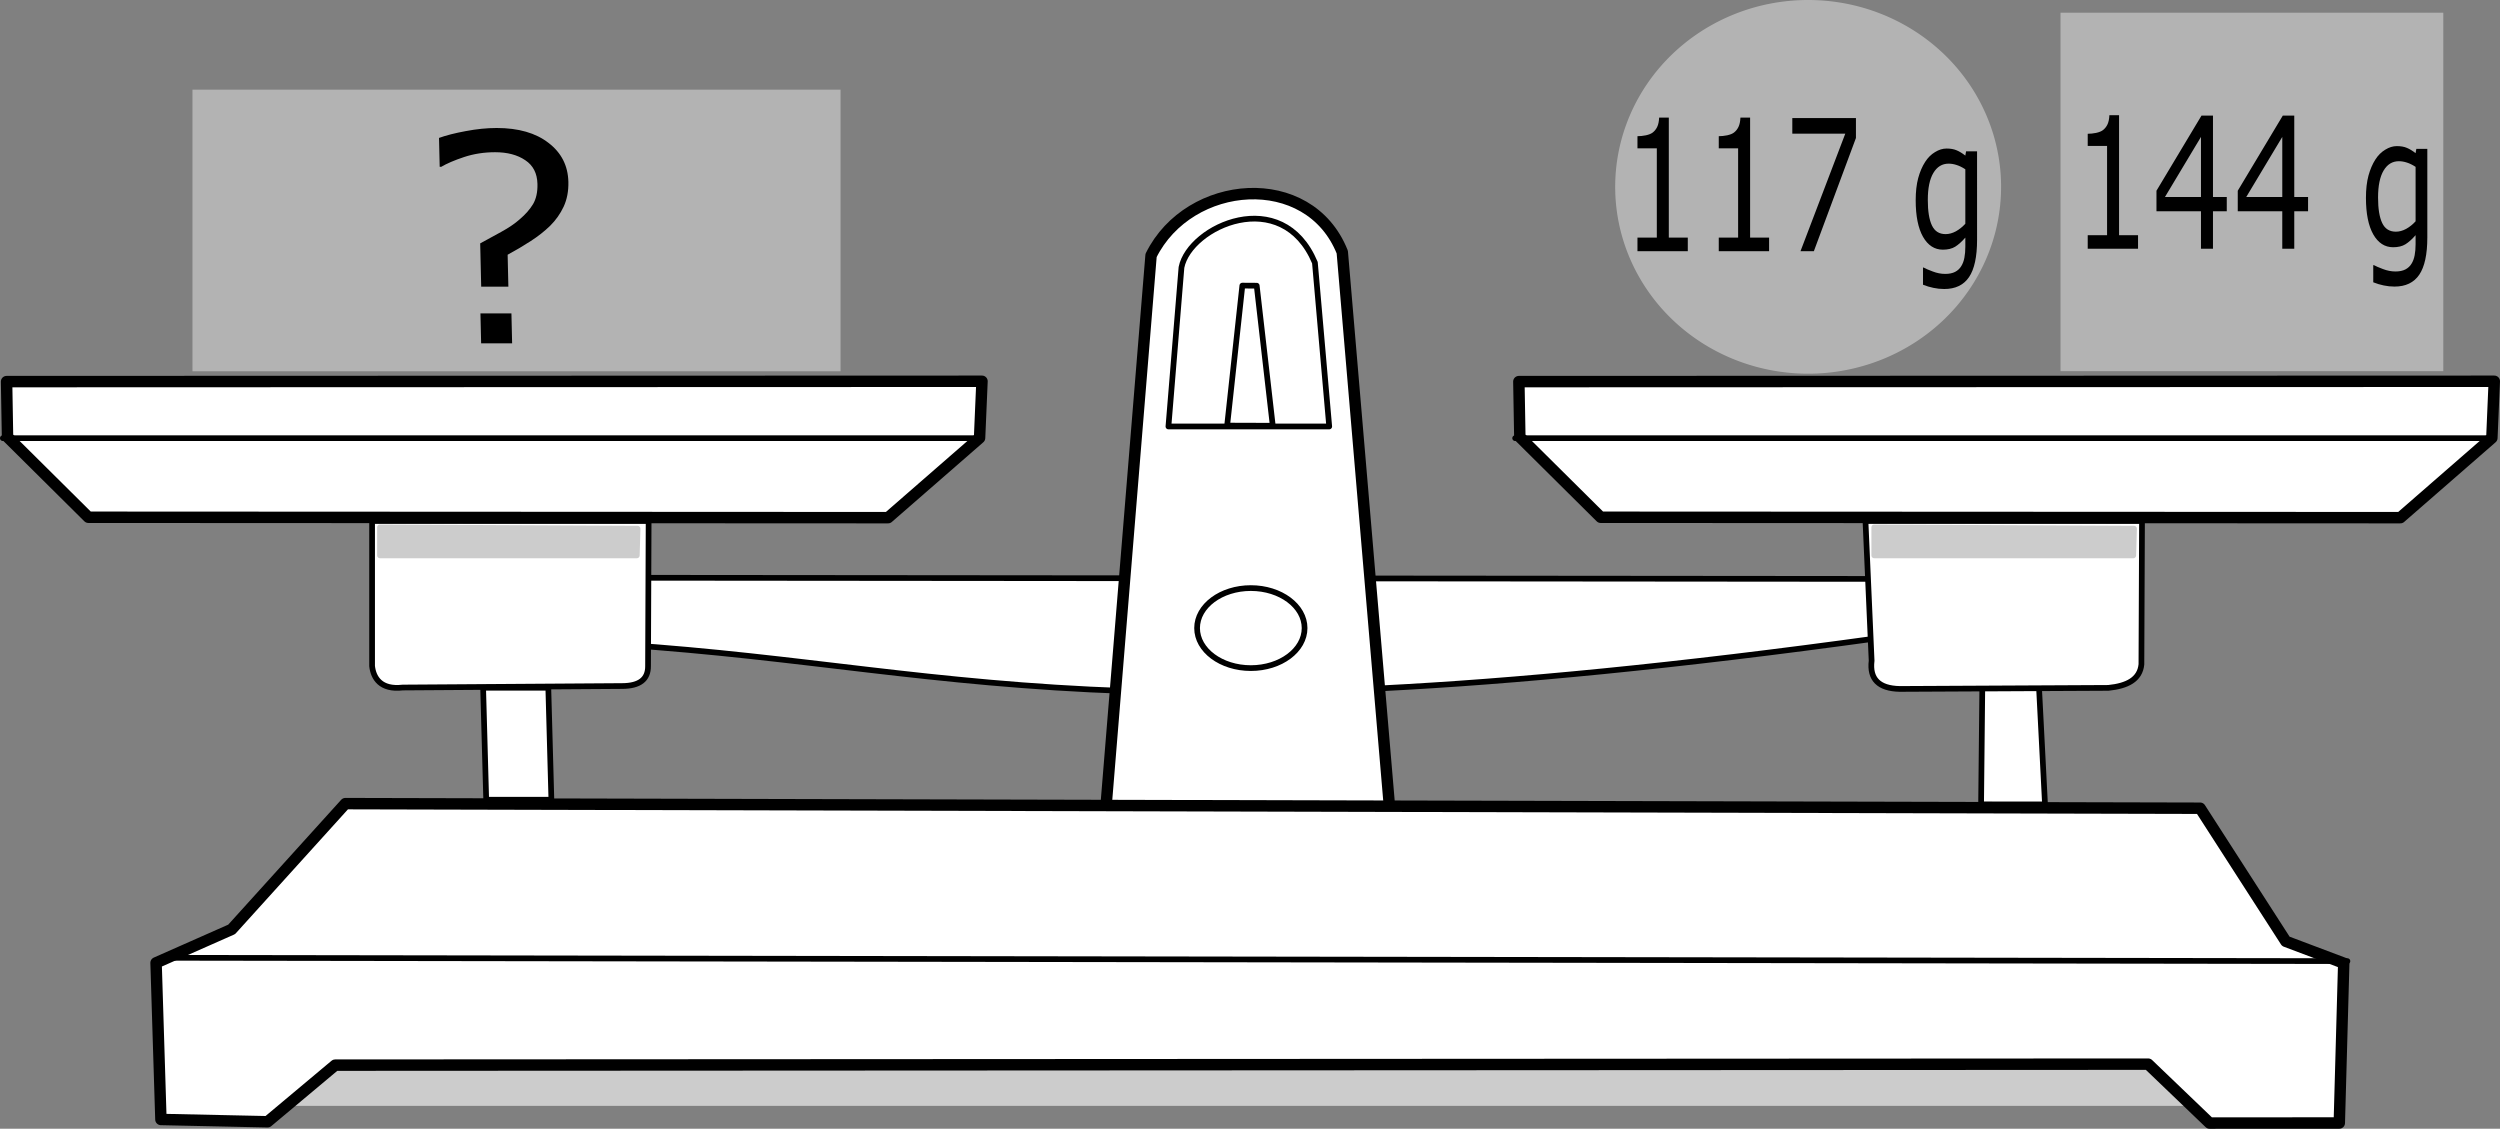
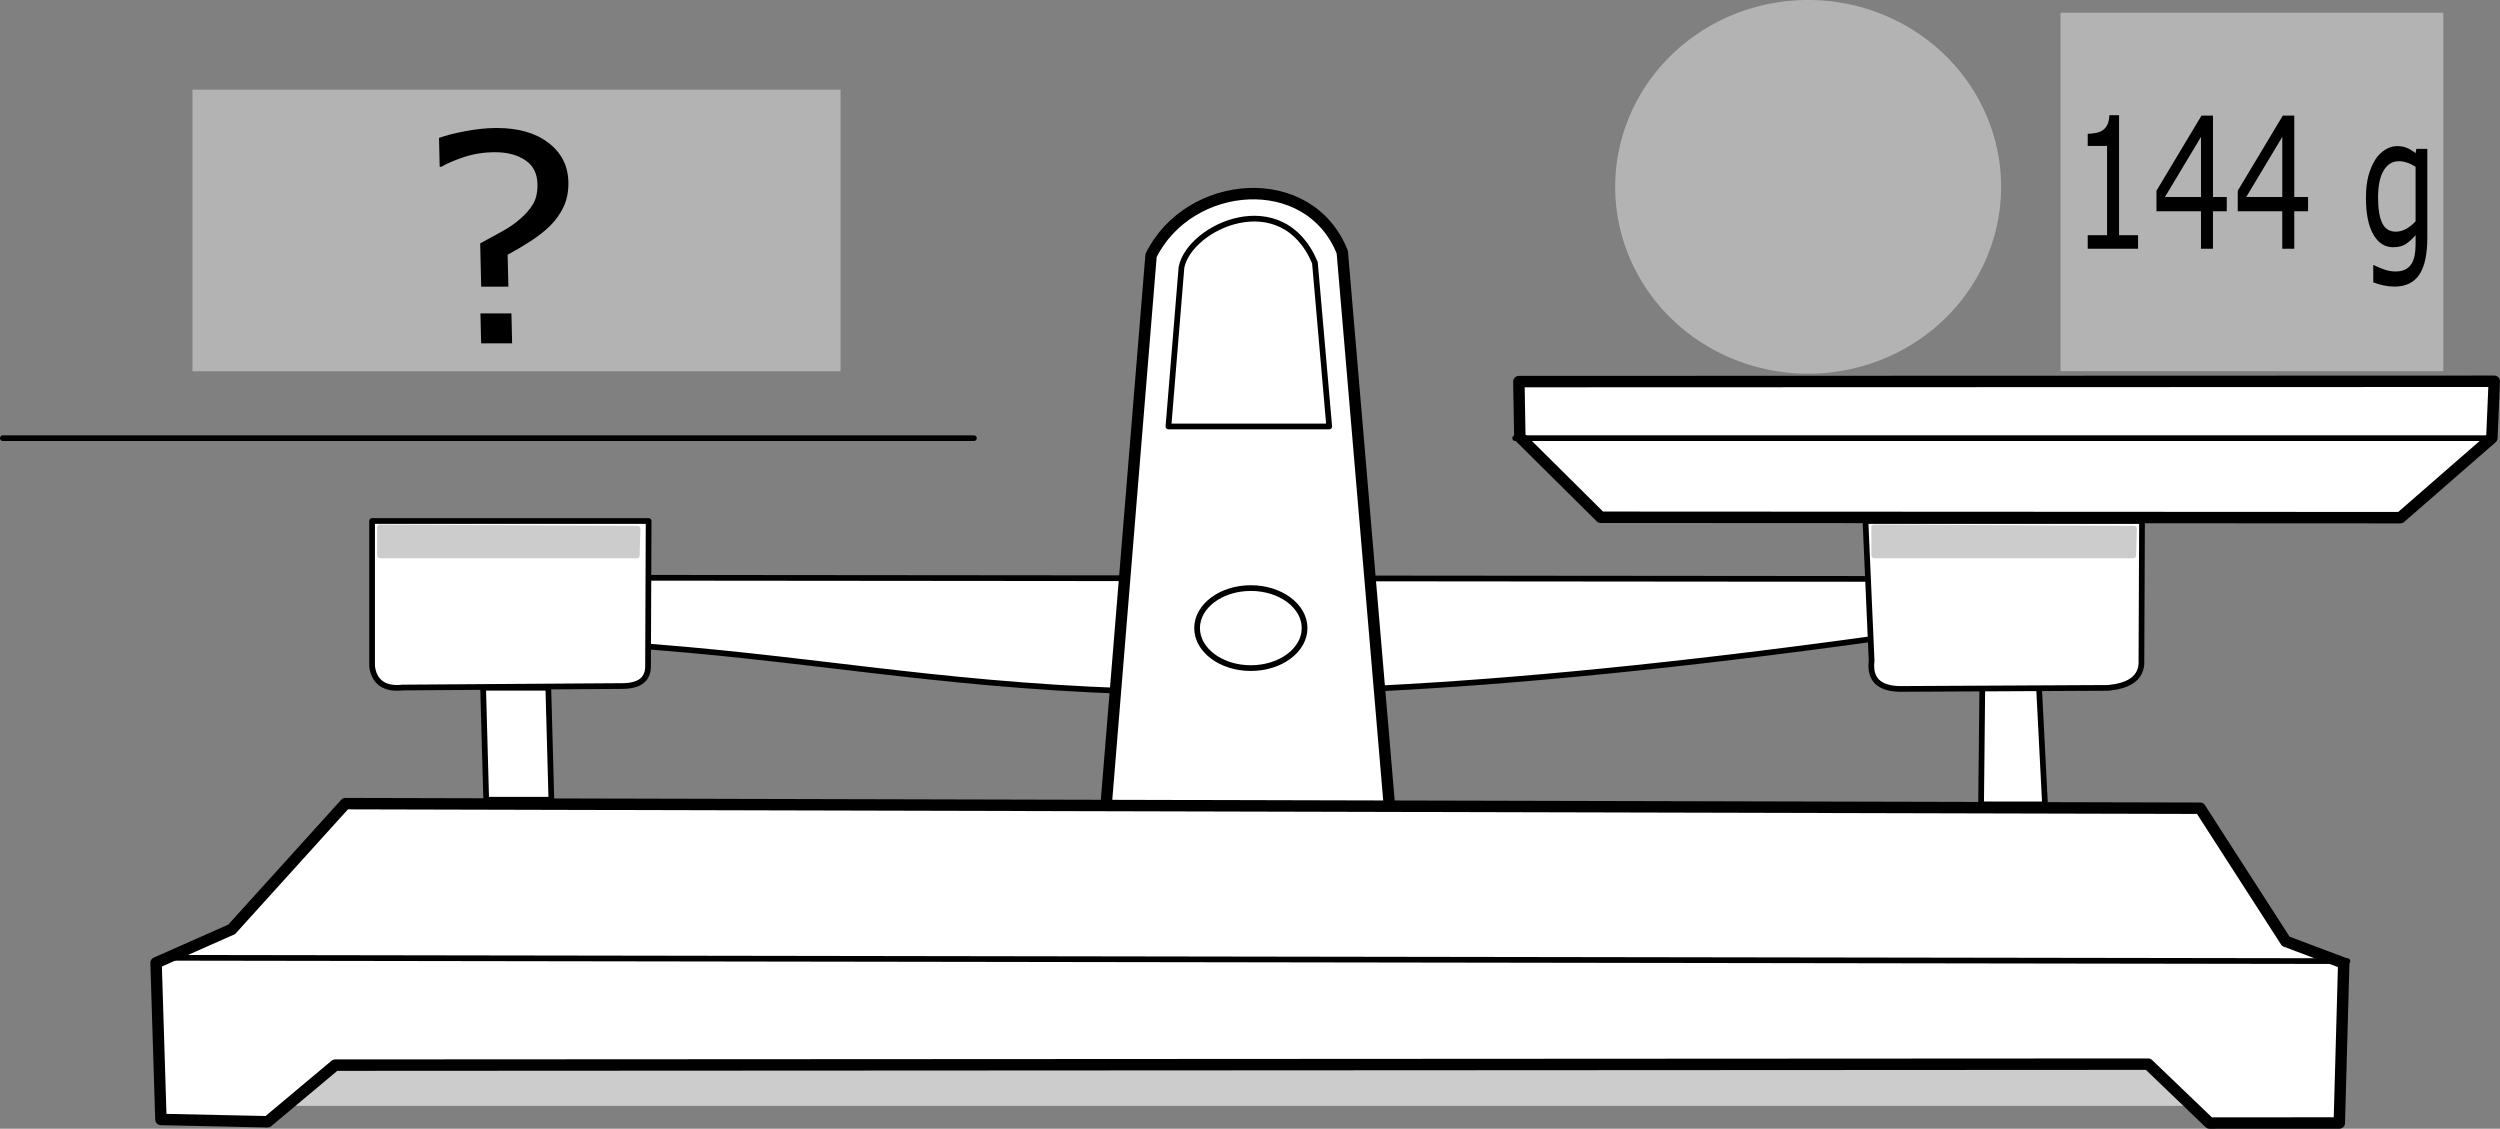
<svg xmlns="http://www.w3.org/2000/svg" width="283.485" height="127.995">
  <rect width="100%" height="100%" fill="#808080" stroke="none" />
  <path d="m63.653 65.508 149.921.138-.577 6.713c-92.496 12.801-106.255 2.029-150.329.333z" fill="#fff" stroke="#000" style="stroke-width:.648;stroke-linecap:round;stroke-linejoin:round" />
-   <path d="m130.524 28.964-5.276 64.524 32.583 1.2-5.625-66.103c-3.77-9.448-17.363-8.328-21.681.378z" fill="#fff" stroke="#000" stroke-width="1.296" style="stroke-linecap:round;stroke-linejoin:round" />
+   <path d="m130.524 28.964-5.276 64.524 32.583 1.2-5.625-66.103c-3.77-9.448-17.363-8.328-21.681.378" fill="#fff" stroke="#000" stroke-width="1.296" style="stroke-linecap:round;stroke-linejoin:round" />
  <path d="m224.789 77.228-.145 13.988h7.248l-.697-13.61z" fill="#fff" stroke="#000" style="stroke-width:.648;stroke-linecap:round;stroke-linejoin:round" />
  <path d="M24.07 113.846v11.228h236.936l.697-10.693z" fill="#ccc" stroke="#ccc" style="stroke-width:.648;stroke-linecap:round;stroke-linejoin:round" />
  <path d="m39.167 91.127-12.9 14.26-8.57 3.792.55 17.762 12.095.26 7.666-6.421 205.58-.112 6.968 6.679 14.706-.007.503-18.122-6.568-2.475-9.716-15.095z" fill="#fff" stroke="#000" stroke-width="1.296" style="stroke-linecap:round;stroke-linejoin:round" />
  <path d="m211.533 59.078.697 15.846c-.252 2.076.802 3.15 3.195 3.198l23.648-.12c2.132-.213 3.585-.946 3.75-2.667l.068-16.257z" fill="#fff" stroke="#000" style="stroke-width:.648;stroke-linecap:round;stroke-linejoin:round" />
  <path d="m172.23 43.272.11 6.285 9.169 9.097 90.677.046 10.376-9.039.275-6.427z" fill="#fff" stroke="#000" stroke-width="1.296" style="stroke-linecap:round;stroke-linejoin:round" />
  <path d="M42.193 59.078v16.446c.142 1.34.954 2.734 3.478 2.437l24.883-.169c1.955-.006 2.946-.75 2.93-2.268l.067-16.446z" fill="#fff" stroke="#000" style="stroke-width:.648;stroke-linecap:round;stroke-linejoin:round" />
  <path d="m54.783 77.983.349 12.698h7.391l-.348-12.698zM133.972 30.32l-1.479 18.04h18.233l-1.623-18.574c-3.718-8.869-14.2-4.143-15.131.535zM18.81 108.608l247.374.378" fill="#fff" stroke="#000" style="stroke-width:.648;stroke-linecap:round;stroke-linejoin:round" />
-   <path d="m139.15 48.26 1.724-15.874 1.63.01 1.82 15.88z" fill="#fff" stroke="#000" style="stroke-width:.648;stroke-linecap:round;stroke-linejoin:round" />
  <path d="M147.932 71.222c0 2.506-2.729 4.537-6.095 4.537-3.366 0-6.095-2.032-6.095-4.537s2.73-4.537 6.095-4.537c3.366 0 6.095 2.032 6.095 4.537z" fill="#fff" stroke="#000" stroke-width=".648" style="stroke-linecap:round;stroke-linejoin:round" />
  <path d="M171.809 49.685h110.11" fill="#fff" stroke="#000" style="stroke-width:.648;stroke-linecap:round;stroke-linejoin:round" />
  <path d="M43.088 59.799v3.18h29.123l.086-3.029zM212.531 59.799v3.18h29.37l.086-3.029z" fill="#ccc" stroke="#ccc" style="stroke-width:.648;stroke-linecap:round;stroke-linejoin:round" />
-   <path d="m.746 43.272.108 6.285 9.17 9.097 90.676.046 10.377-9.039.275-6.427z" fill="#fff" stroke="#000" stroke-width="1.296" style="stroke-linecap:round;stroke-linejoin:round" />
  <path d="M.324 49.685h110.11" fill="#fff" stroke="#000" style="stroke-width:.648;stroke-linecap:round;stroke-linejoin:round" />
  <path style="fill:#b3b3b3" d="M21.825 10.171h73.49V42.1h-73.49z" />
  <path style="fill:#b3b3b3;stroke-width:1.326" d="M226.911 21.188a21.88 21.188 0 0 1-21.88 21.187 21.88 21.188 0 0 1-21.878-21.187A21.88 21.188 0 0 1 205.032 0a21.88 21.188 0 0 1 21.88 21.188z" />
  <path style="fill:#b3b3b3;stroke-width:.922" d="M233.65 1.44h43.405v40.646H233.65z" />
  <path d="M61.811 21.349q0 1.63-.582 2.912-.583 1.265-1.531 2.246-.932.949-2.147 1.781-1.215.832-2.58 1.614v3.745h-2.978V28.57q1.082-.616 2.33-1.348 1.264-.732 2.063-1.481.965-.865 1.498-1.78.533-.933.533-2.364 0-1.88-1.282-2.796-1.265-.932-3.278-.932-1.798 0-3.412.566-1.597.566-2.53 1.149h-.166V16.19q1.165-.45 2.946-.8 1.797-.365 3.395-.365 3.578 0 5.641 1.747 2.08 1.73 2.08 4.577zm-6.573 18.954h-3.395v-3.511h3.395z" transform="skewX(1.324) scale(1.035 .966)" aria-label="?" style="font-size:34.082px;stroke-width:2.84" />
  <g aria-label="117 g" style="font-size:17.352px;stroke-width:1.446">
-     <path d="M191.385 28.484h-5.707v-1.542h2.195V16.823h-2.195v-1.379q.446 0 .956-.101.51-.112.772-.314.326-.254.51-.64.19-.395.22-1.054h1.097v13.607h2.152zM200.604 28.484h-5.707v-1.542h2.195V16.823h-2.195v-1.379q.446 0 .956-.101.51-.112.771-.314.326-.254.51-.64.191-.395.22-1.054h1.097v13.607h2.153zM210.452 15.647l-4.772 12.837h-1.515l5.077-13.324h-6.005v-1.774h7.215zM224.188 27.196q0 2.88-.913 4.228-.914 1.348-2.811 1.348-.63 0-1.232-.131-.595-.122-1.175-.355v-1.947h.07q.326.183 1.034.446.708.274 1.416.274.68 0 1.126-.233.446-.233.694-.65.248-.395.354-.952.106-.558.106-1.247v-1.035q-.602.69-1.154 1.035-.545.334-1.395.334-1.416 0-2.251-1.46-.829-1.47-.829-4.137 0-1.46.283-2.514.29-1.065.786-1.836.46-.72 1.119-1.115.658-.406 1.31-.406.687 0 1.147.203.467.193.984.598l.085-.486h1.246zm-1.331-1.825v-6.175q-.531-.345-.991-.487-.453-.152-.907-.152-1.097 0-1.727 1.055-.63 1.054-.63 3.062 0 1.906.467 2.89.467.983 1.55.983.581 0 1.162-.314.587-.325 1.076-.862z" />
-   </g>
+     </g>
  <g aria-label="144 g" style="font-size:17.352px;stroke-width:1.446">
    <path d="M242.441 28.208h-5.706v-1.54h2.194v-10.12h-2.194V15.17q.446 0 .955-.101.51-.112.772-.315.326-.253.51-.638.191-.396.22-1.055h1.097v13.607h2.152zM252.502 23.96h-1.564v4.248h-1.36V23.96h-5.048v-2.332l5.105-8.517h1.303v9.227h1.564zm-2.924-1.622v-6.814l-4.085 6.814zM261.72 23.96h-1.564v4.248h-1.36V23.96h-5.048v-2.332l5.105-8.517h1.303v9.227h1.565zm-2.923-1.622v-6.814l-4.086 6.814zM275.244 26.92q0 2.88-.913 4.229-.913 1.348-2.811 1.348-.63 0-1.232-.131-.595-.122-1.175-.355v-1.947h.07q.326.182 1.034.446.708.274 1.416.274.68 0 1.126-.233.446-.234.694-.65.248-.395.354-.952.106-.558.106-1.248v-1.034q-.602.69-1.154 1.034-.545.335-1.395.335-1.416 0-2.251-1.46-.829-1.47-.829-4.137 0-1.46.284-2.515.29-1.064.785-1.835.46-.72 1.12-1.115.658-.406 1.309-.406.687 0 1.147.203.467.193.984.598l.085-.486h1.246zm-1.33-1.824V18.92q-.532-.345-.992-.487-.453-.152-.906-.152-1.098 0-1.728 1.054-.63 1.055-.63 3.062 0 1.907.467 2.89.468.984 1.55.984.581 0 1.162-.315.588-.324 1.076-.861z" />
  </g>
</svg>